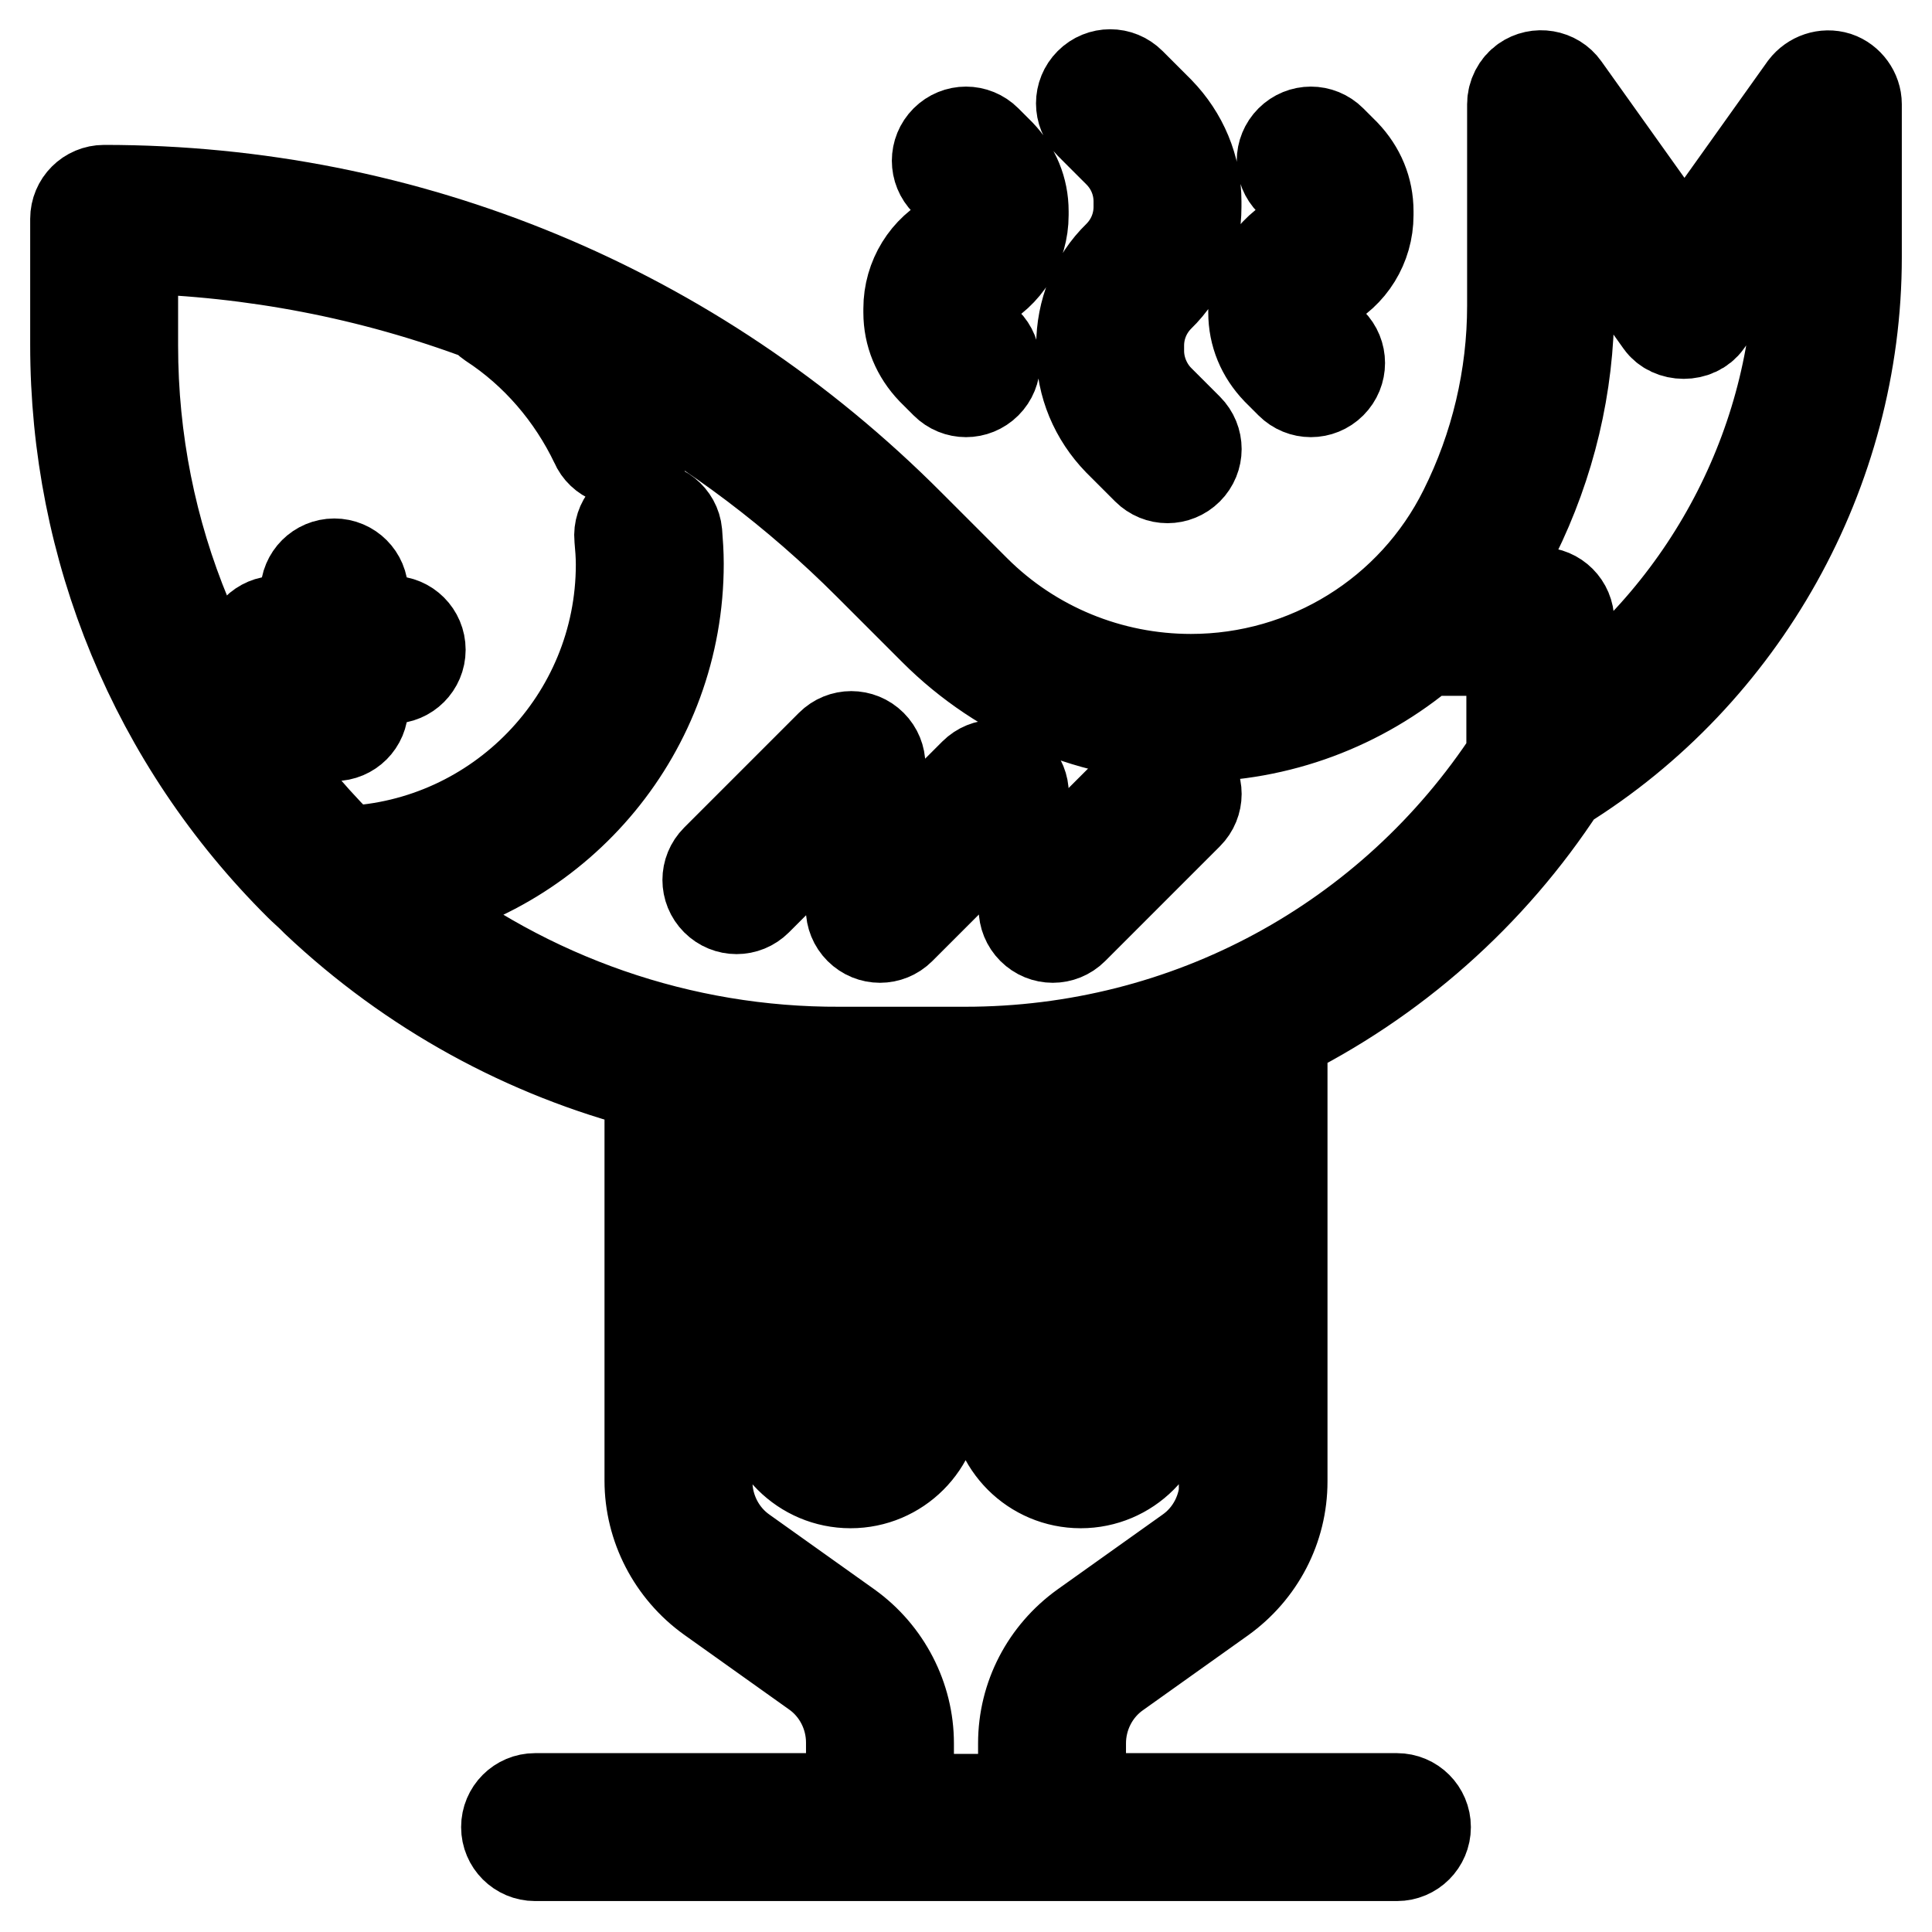
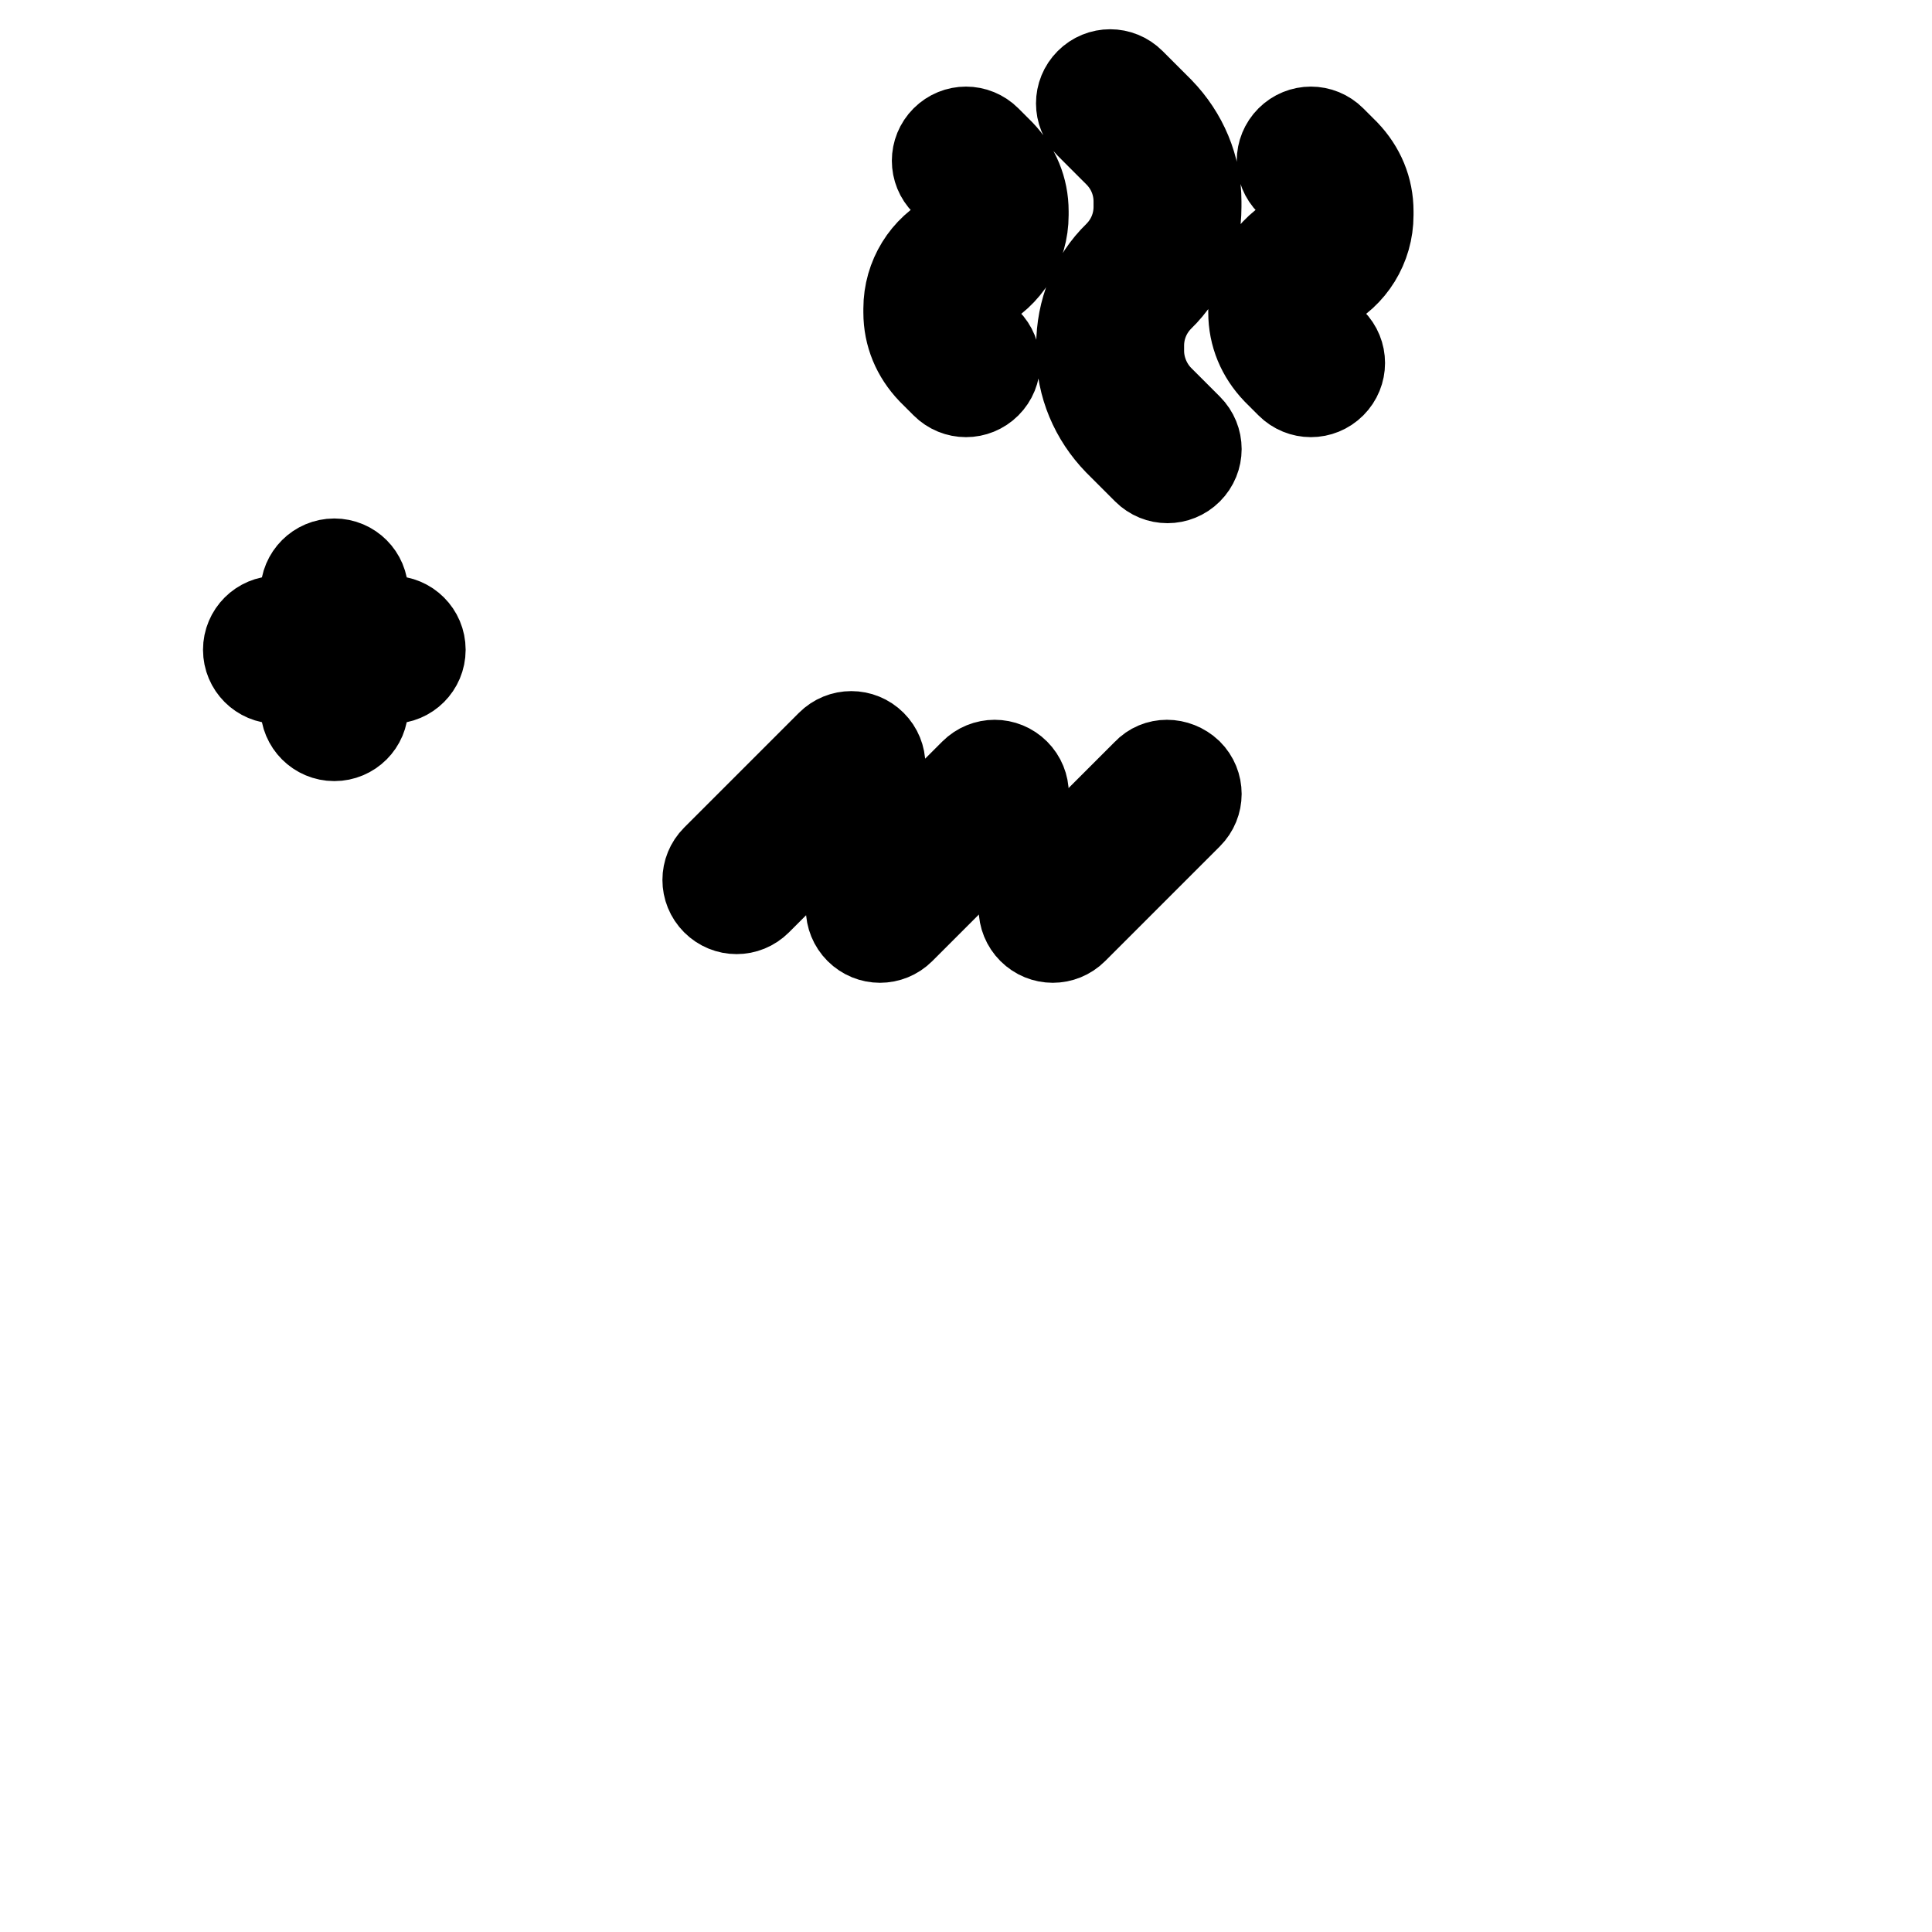
<svg xmlns="http://www.w3.org/2000/svg" version="1.1" x="0px" y="0px" viewBox="0 0 256 256" enable-background="new 0 0 256 256" xml:space="preserve">
  <g>
-     <path stroke-width="12" fill-opacity="0" stroke="#000000" d="M243.4,10.2c-1.6-0.5-3.3,0.1-4.3,1.4l-15.9,22.3l-15.9-22.3c-1.2-1.7-3.6-2.1-5.3-0.9 c-1,0.7-1.6,1.9-1.6,3.1v26.7c0,9.4-2.2,18.7-6.4,27.1c-6.8,13.7-20.8,22.4-36.2,22.4c-10.7,0-21-4.2-28.6-11.8l-8.7-8.7 C92,40.9,54.1,25.2,13.8,25.2c-2.1,0-3.8,1.7-3.8,3.8v16.7c0,27,10.5,52.5,29.7,71.6c0.6,0.6,1.2,1.1,1.7,1.6 c0.2,0.2,0.3,0.3,0.5,0.5c12.6,11.9,27.8,20.2,44.2,24.4v52.4c0,6.1,3,11.9,8,15.5l13.9,9.9c3,2.1,4.8,5.6,4.8,9.3v7.4H70.9 c-2.1,0-3.8,1.7-3.8,3.8c0,2.1,1.7,3.8,3.8,3.8h114.2c2.1,0,3.8-1.7,3.8-3.8c0-2.1-1.7-3.8-3.8-3.8h-41.9V231 c0-3.7,1.8-7.2,4.8-9.3l13.9-9.9c5-3.6,8-9.3,8-15.5v-56.9c0-0.7-0.2-1.4-0.6-1.9c15.3-7.5,28.3-19,37.6-33.3 C231,89.3,246,62.5,246,34.1V13.8C246,12.2,244.9,10.7,243.4,10.2z M162.3,196.3c0,3.7-1.8,7.2-4.8,9.3l-13.9,9.9 c-5,3.6-8,9.3-8,15.5v7.4h-15.2V231c0-6.1-3-11.9-8-15.5l-13.9-9.9c-3-2.1-4.8-5.6-4.8-9.3v-50.8c2.5,0.4,5.1,0.8,7.6,1.1v38.5 c0,6.3,5.1,11.4,11.4,11.4c6.3,0,11.4-5.1,11.4-11.4V147h3.7c1.3,0,2.6-0.1,4-0.1v38.2c0,6.3,5.1,11.4,11.4,11.4 s11.4-5.1,11.4-11.4v-41.9c0,0,0,0,0-0.1c2.6-0.8,5.1-1.6,7.6-2.6V196.3z M109,147c0.8,0,1.5,0.1,2.3,0.1h5.3v38.1 c-0.1,2.1-1.9,3.7-4,3.6c-2-0.1-3.5-1.7-3.6-3.6V147z M139.4,146.3c2.6-0.3,5.1-0.8,7.6-1.3v40c-0.1,2.1-1.9,3.7-4,3.6 c-2-0.1-3.5-1.7-3.6-3.6V146.3z M127.9,139.4h-16.6c-21,0.1-41.3-7-57.8-20c20.8-4.3,36.4-22.7,36.4-44.7c0-1.4-0.1-2.8-0.2-4.1 c-0.2-2.1-2.1-3.6-4.2-3.4c-2,0.2-3.6,2-3.4,4.1c0.1,1.1,0.2,2.3,0.2,3.5c0,20.5-16.3,37.2-36.5,38c-0.2-0.2-0.5-0.5-0.7-0.7 C27.4,94.3,17.6,70.8,17.6,45.8V32.9c15.9,0.4,31.6,3.4,46.5,9c0.3,0.4,0.6,0.7,0.9,0.9c6,3.9,10.8,9.5,13.9,16 c0.8,1.9,3.1,2.8,5,2c1.9-0.8,2.8-3.1,2-5c0-0.1-0.1-0.1-0.1-0.2c-0.8-1.8-1.8-3.4-2.8-5c11.8,6.5,22.6,14.7,32.1,24.2l8.7,8.7 c9,9,21.2,14.1,34,14.1c11.7,0,22.6-4.2,31.1-11.4l0,0h11.4v14.1C184.3,124.8,157.3,139.4,127.9,139.4z M238.4,34.1 c0,23.7-11.5,46.1-30.5,60.1V82.3c0-2.1-1.7-3.8-3.8-3.8H196c1.8-2.3,3.3-4.8,4.7-7.5c4.7-9.5,7.2-19.9,7.2-30.5V25.7l12.1,17 c1.4,2,4.8,2,6.2,0l12.1-17V34.1z" />
    <path stroke-width="12" fill-opacity="0" stroke="#000000" d="M51.9,82.3h-3.8v-3.8c0-2.1-1.7-3.8-3.8-3.8c-2.1,0-3.8,1.7-3.8,3.8v3.8h-3.8c-2.1,0-3.8,1.7-3.8,3.8 c0,2.1,1.7,3.8,3.8,3.8h3.8v3.8c0,2.1,1.7,3.8,3.8,3.8c2.1,0,3.8-1.7,3.8-3.8v-3.8h3.8c2.1,0,3.8-1.7,3.8-3.8 C55.7,84,54,82.3,51.9,82.3z M115.5,98.7c-1.5-1.5-3.9-1.5-5.4,0c0,0,0,0,0,0l-15.2,15.2c-1.5,1.5-1.5,3.9,0,5.4 c1.5,1.5,3.9,1.5,5.4,0l15.2-15.2C117,102.6,117,100.2,115.5,98.7C115.5,98.7,115.5,98.7,115.5,98.7z M134.5,102.5 c-1.5-1.5-3.9-1.5-5.4,0c0,0,0,0,0,0l-15.2,15.2c-1.5,1.5-1.5,3.9,0,5.4c1.5,1.5,3.9,1.5,5.4,0l15.2-15.2 C136,106.4,136,104,134.5,102.5C134.5,102.5,134.5,102.5,134.5,102.5z M152,102.5l-15.2,15.2c-1.5,1.5-1.5,3.9,0,5.4 c1.5,1.5,3.9,1.5,5.4,0l15.2-15.2c1.5-1.5,1.5-3.9,0-5.4C155.8,101,153.4,101,152,102.5L152,102.5z M152,62.2 c1.5,1.5,3.9,1.5,5.4,0c0,0,0,0,0,0c1.5-1.5,1.5-3.9,0-5.4c0,0,0,0,0,0l-3.8-3.8c-1.7-1.7-2.7-4.1-2.7-6.5v-0.7 c0-2.5,1-4.8,2.7-6.5c3.2-3.1,4.9-7.4,4.9-11.9v-0.7c0-4.5-1.8-8.7-4.9-11.9l-3.8-3.8c-1.5-1.5-3.9-1.5-5.4,0 c-1.5,1.5-1.5,3.9,0,5.4l3.8,3.8c1.7,1.7,2.7,4,2.7,6.5v0.7c0,2.5-1,4.8-2.7,6.5c-3.2,3.1-4.9,7.4-4.9,11.9v0.7 c0,4.5,1.8,8.7,4.9,11.9L152,62.2z M171,50.8c1.5,1.5,3.9,1.5,5.4,0c0,0,0,0,0,0c1.5-1.5,1.5-3.9,0-5.4c0,0,0,0,0,0l-1.8-1.8 c-0.6-0.6-0.9-1.4-0.9-2.2v-0.5c0-1.2,0.7-2.2,1.7-2.8c3.6-1.8,5.9-5.5,5.9-9.6v-0.5c0-2.9-1.1-5.5-3.1-7.6l-1.8-1.8 c-1.5-1.5-3.9-1.5-5.4,0s-1.5,3.9,0,5.4l0,0l1.8,1.8c0.6,0.6,0.9,1.4,0.9,2.2v0.5c0,1.2-0.7,2.2-1.7,2.8c-3.6,1.8-5.9,5.5-5.9,9.6 v0.5c0,2.9,1.1,5.5,3.1,7.6L171,50.8L171,50.8z M125.3,50.8c1.5,1.5,3.9,1.5,5.4,0c0,0,0,0,0,0c1.5-1.5,1.5-3.9,0-5.4c0,0,0,0,0,0 l-1.8-1.8c-0.6-0.6-0.9-1.4-0.9-2.2v-0.5c0-1.2,0.7-2.2,1.7-2.8c3.6-1.8,5.9-5.5,5.9-9.6v-0.5c0-2.9-1.1-5.5-3.1-7.6l-1.8-1.8 c-1.5-1.5-3.9-1.5-5.4,0c-1.5,1.5-1.5,3.9,0,5.4l0,0l1.8,1.8c0.6,0.6,0.9,1.4,0.9,2.2v0.5c0,1.2-0.7,2.2-1.7,2.8 c-3.6,1.8-5.9,5.5-5.9,9.6v0.5c0,2.9,1.1,5.5,3.1,7.6L125.3,50.8z" />
  </g>
</svg>